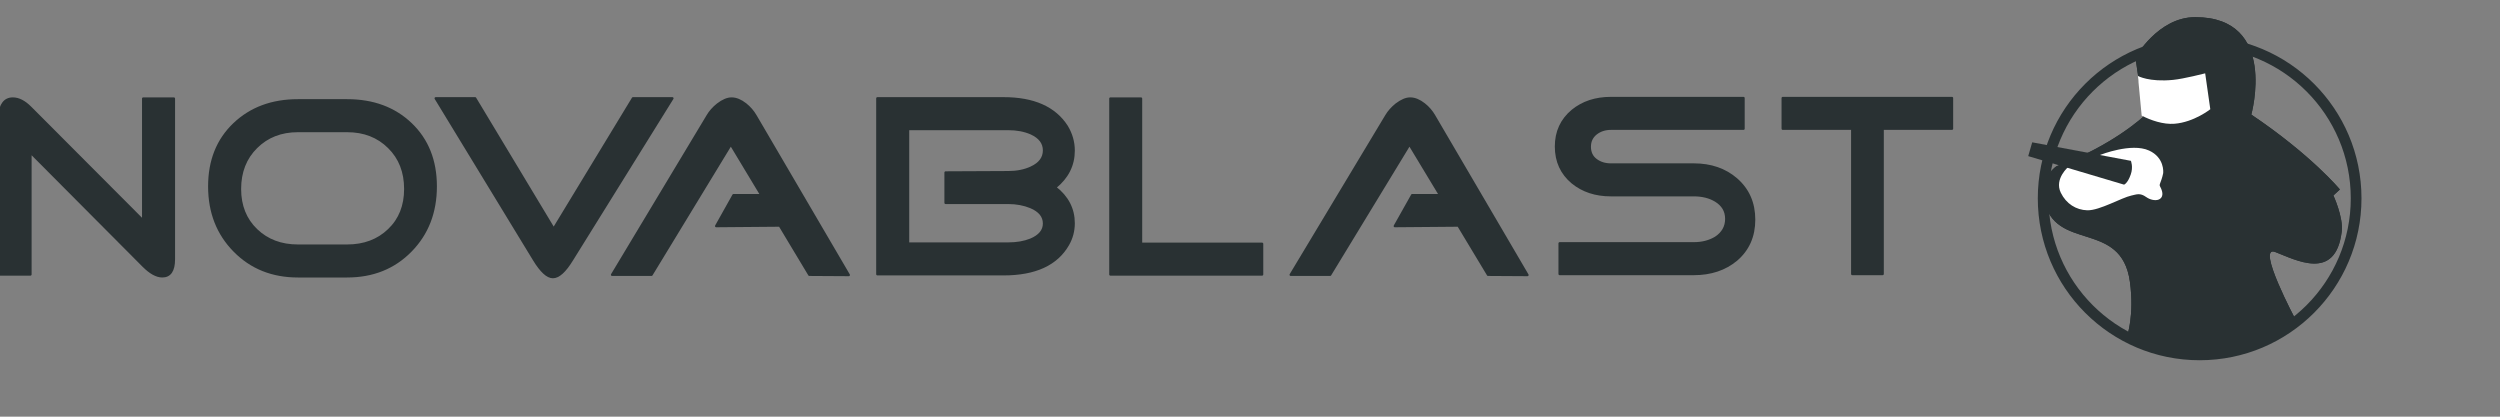
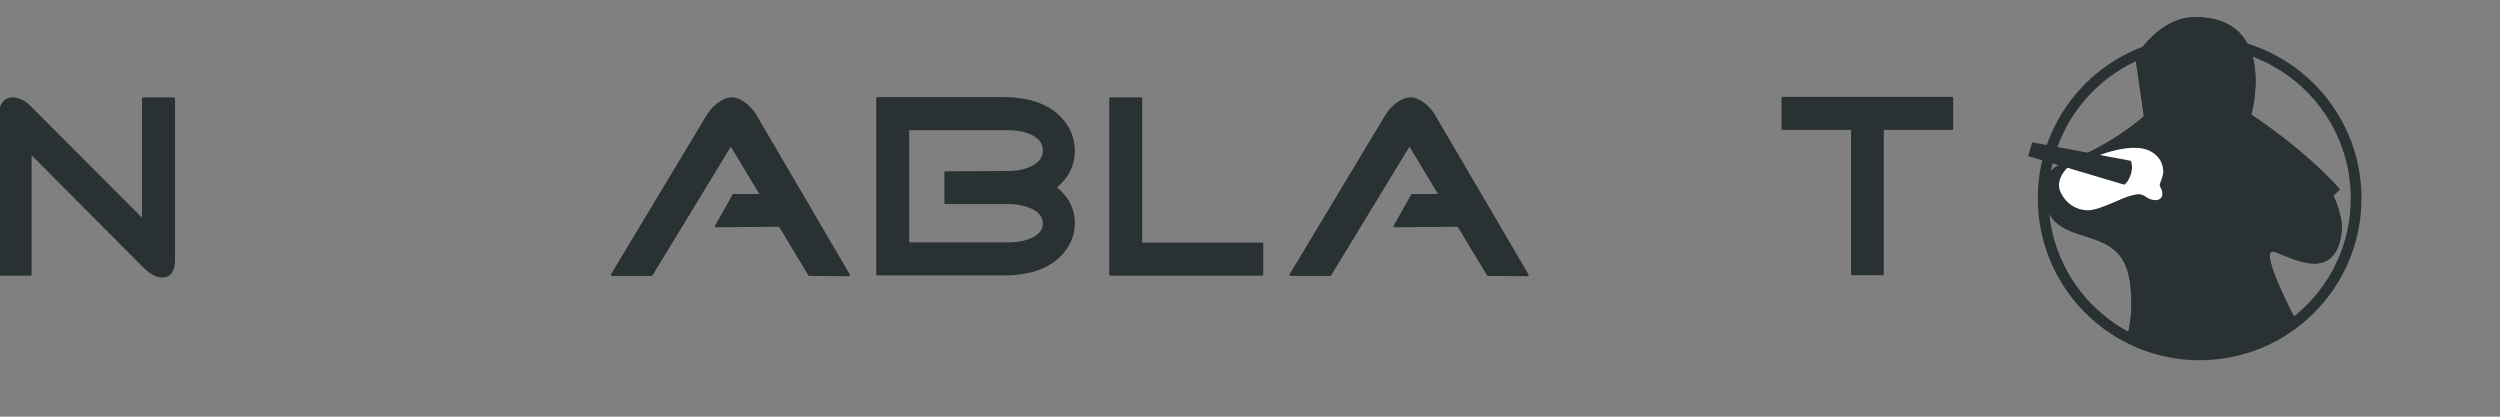
<svg xmlns="http://www.w3.org/2000/svg" width="100%" height="100%" viewBox="0 0 42 7" version="1.1" xml:space="preserve" style="fill-rule:evenodd;clip-rule:evenodd;stroke-linecap:round;stroke-linejoin:round;stroke-miterlimit:2;">
  <rect x="0" y="0" width="42" height="7" fill="#808080" stroke="none" />
  <rect id="Artboard1" x="0" y="0" width="41.667" height="6.25" style="fill:none;" />
  <clipPath id="_clip1">
    <rect x="0" y="0" width="41.667" height="6.25" />
  </clipPath>
  <g clip-path="url(#_clip1)">
    <g>
      <path d="M2.921,4.356c-0,0.191 -0.065,0.286 -0.195,0.286c-0.095,-0 -0.202,-0.059 -0.32,-0.178l-1.895,-1.904l-0,2.051l-0.511,0l-0,-2.7c-0,-0.069 0.019,-0.129 0.056,-0.179c0.038,-0.051 0.091,-0.076 0.16,-0.076c0.096,-0 0.194,0.05 0.295,0.151l1.895,1.9l-0,-2.051l0.515,-0l-0,2.7Z" style="fill:#293133;fill-rule:nonzero;stroke:#293133;stroke-width:0.04px;" />
-       <path d="M7.32,3.131c-0,0.436 -0.14,0.797 -0.42,1.082c-0.28,0.286 -0.636,0.429 -1.069,0.429l-0.826,-0c-0.43,-0 -0.786,-0.143 -1.067,-0.429c-0.281,-0.285 -0.422,-0.646 -0.422,-1.082c0,-0.432 0.139,-0.781 0.418,-1.047c0.278,-0.265 0.635,-0.398 1.071,-0.398l0.826,0c0.439,0 0.796,0.133 1.073,0.398c0.277,0.266 0.416,0.615 0.416,1.047Zm-0.511,0.044c0,-0.286 -0.091,-0.52 -0.275,-0.701c-0.183,-0.182 -0.417,-0.273 -0.703,-0.273l-0.826,0c-0.283,0 -0.516,0.091 -0.699,0.273c-0.183,0.181 -0.275,0.415 -0.275,0.701c0,0.282 0.092,0.512 0.275,0.688c0.183,0.176 0.416,0.264 0.699,0.264l0.826,-0c0.286,-0 0.52,-0.088 0.703,-0.264c0.184,-0.176 0.275,-0.406 0.275,-0.688Z" style="fill:#293133;fill-rule:nonzero;stroke:#293133;stroke-width:0.04px;" />
-       <path d="M11.296,1.652l-1.687,2.713c-0.118,0.193 -0.225,0.29 -0.32,0.29c-0.093,-0 -0.198,-0.097 -0.316,-0.29l-1.653,-2.713l0.662,-0l1.32,2.193l1.332,-2.193l0.662,-0Z" style="fill:#293133;fill-rule:nonzero;stroke:#293133;stroke-width:0.04px;" />
      <path d="M14.259,4.62l-0.662,-0.004l-0.497,-0.827l-1.068,0.009l0.291,-0.519l0.469,-0l-0.514,-0.853l-1.333,2.19l-0.662,-0l1.605,-2.67c0.04,-0.069 0.097,-0.133 0.169,-0.191c0.086,-0.066 0.164,-0.099 0.234,-0.099c0.075,-0 0.152,0.032 0.233,0.095c0.069,0.055 0.126,0.12 0.169,0.195l1.566,2.674Z" style="fill:#293133;fill-rule:nonzero;stroke:#293133;stroke-width:0.04px;" />
      <path d="M25.661,4.62l-0.662,-0.004l-0.498,-0.827l-1.068,0.009l0.292,-0.519l0.469,-0l-0.515,-0.853l-1.333,2.19l-0.662,-0l1.605,-2.67c0.041,-0.069 0.097,-0.133 0.169,-0.191c0.087,-0.066 0.164,-0.099 0.234,-0.099c0.075,-0 0.153,0.032 0.233,0.095c0.07,0.055 0.126,0.12 0.169,0.195l1.567,2.674Z" style="fill:#293133;fill-rule:nonzero;stroke:#293133;stroke-width:0.04px;" />
      <path d="M18.037,3.75c0,0.127 -0.031,0.247 -0.095,0.359c-0.19,0.332 -0.551,0.498 -1.082,0.498l-2.12,0l0,-2.955l2.12,-0c0.505,-0 0.859,0.157 1.061,0.471c0.077,0.127 0.116,0.263 0.116,0.407c0,0.245 -0.103,0.451 -0.311,0.619c0.208,0.161 0.311,0.362 0.311,0.601Zm-0.497,-1.224c-0,-0.124 -0.072,-0.22 -0.217,-0.286c-0.112,-0.049 -0.24,-0.073 -0.385,-0.073l-1.683,-0l-0,1.925l1.683,0c0.142,0 0.267,-0.021 0.377,-0.065c0.15,-0.063 0.225,-0.154 0.225,-0.272c-0,-0.122 -0.075,-0.214 -0.225,-0.277c-0.113,-0.046 -0.238,-0.07 -0.377,-0.07l-1.052,0l-0,-0.51l1.052,-0.005c0.145,0 0.273,-0.025 0.385,-0.077c0.145,-0.067 0.217,-0.163 0.217,-0.29Z" style="fill:#293133;fill-rule:nonzero;stroke:#293133;stroke-width:0.04px;" />
      <path d="M21.203,4.611l-2.548,0l-0,-2.955l0.514,-0l0,2.44l2.034,0l0,0.515Z" style="fill:#293133;fill-rule:nonzero;stroke:#293133;stroke-width:0.04px;" />
-       <path d="M29.469,3.69c-0,0.28 -0.1,0.505 -0.299,0.675c-0.19,0.158 -0.428,0.238 -0.714,0.238l-2.254,-0l-0,-0.515l2.254,-0c0.142,-0 0.264,-0.032 0.368,-0.095c0.118,-0.078 0.178,-0.184 0.178,-0.316c-0,-0.133 -0.061,-0.235 -0.182,-0.308c-0.101,-0.06 -0.222,-0.09 -0.364,-0.09l-1.393,-0c-0.257,-0 -0.472,-0.071 -0.645,-0.212c-0.184,-0.153 -0.277,-0.355 -0.277,-0.606c0,-0.248 0.093,-0.449 0.277,-0.602c0.173,-0.141 0.388,-0.212 0.645,-0.212l2.228,0l0,0.515l-2.228,0c-0.098,0 -0.182,0.028 -0.251,0.082c-0.069,0.055 -0.104,0.129 -0.104,0.221c0,0.095 0.035,0.169 0.104,0.221c0.069,0.052 0.153,0.078 0.251,0.078l1.393,-0c0.286,-0 0.524,0.082 0.714,0.246c0.199,0.173 0.299,0.4 0.299,0.68Z" style="fill:#293133;fill-rule:nonzero;stroke:#293133;stroke-width:0.04px;" />
      <path d="M32.793,2.162l-1.165,0l0,2.441l-0.51,-0l-0,-2.441l-1.168,0l-0,-0.515l2.843,0l-0,0.515Z" style="fill:#293133;fill-rule:nonzero;stroke:#293133;stroke-width:0.04px;" />
    </g>
    <g>
      <g>
        <g>
          <path d="M35.875,0.965c-0,-0 0.378,-0.677 1.005,-0.677c1.399,0 0.942,1.637 0.942,1.637c1.015,0.684 1.488,1.258 1.488,1.258l-0.109,0.101c-0,0 0.17,0.365 0.14,0.607c-0.103,0.845 -0.78,0.471 -1.117,0.343c-0.33,-0.125 0.344,1.14 0.344,1.14c0,0 -0.658,0.485 -1.473,0.539c-0.747,0.05 -1.362,-0.26 -1.362,-0.26c-0,-0 0.128,-0.355 0.049,-0.922c-0.147,-1.05 -1.269,-0.486 -1.446,-1.385c-0.073,-0.369 0.216,-0.555 0.216,-0.555c0.933,-0.337 1.466,-0.84 1.466,-0.84l-0.143,-0.986Z" style="fill:#293133;" />
          <path d="M34.545,2.795c0.005,-0.003 0.007,-0.004 0.007,-0.004c0.933,-0.337 1.466,-0.84 1.466,-0.84l-0.143,-0.986c-0,-0 0.378,-0.677 1.005,-0.677c1.399,0 0.942,1.637 0.942,1.637c1.015,0.684 1.488,1.258 1.488,1.258l-0.109,0.101c-0,0 0.17,0.365 0.14,0.607c-0.103,0.845 -0.78,0.471 -1.117,0.343c-0.33,-0.125 0.344,1.14 0.344,1.14c0,0 -0.658,0.485 -1.473,0.539c-0.747,0.05 -1.362,-0.26 -1.362,-0.26c-0,-0 0.128,-0.355 0.049,-0.922c-0.147,-1.05 -1.269,-0.486 -1.446,-1.385c-0.064,-0.326 0.154,-0.51 0.205,-0.548l0.011,0.036l-0.007,-0.039Zm4.705,0.384l-0.079,0.074c0,-0 0.03,0.074 0.03,0.074c-0,0 -0.039,-0.025 -0.039,-0.025c-0,0 0.002,0.004 0.004,0.01c0.026,0.059 0.158,0.364 0.133,0.574c-0.029,0.236 -0.103,0.372 -0.205,0.44c-0.093,0.063 -0.208,0.068 -0.326,0.049c-0.191,-0.032 -0.389,-0.128 -0.529,-0.181c-0.047,-0.018 -0.081,-0.012 -0.104,0.002c-0.023,0.015 -0.039,0.041 -0.044,0.081c-0.004,0.038 0.003,0.094 0.02,0.159c0.074,0.286 0.332,0.79 0.402,0.925c-0.138,0.093 -0.721,0.463 -1.421,0.509c-0.633,0.043 -1.17,-0.178 -1.307,-0.24c0.03,-0.106 0.106,-0.434 0.04,-0.905c-0.077,-0.549 -0.406,-0.677 -0.741,-0.784c-0.307,-0.098 -0.621,-0.174 -0.706,-0.603c-0.06,-0.306 0.149,-0.476 0.191,-0.507l0.003,-0.002c0.844,-0.306 1.363,-0.746 1.459,-0.831l0.013,-0.014c0.011,-0.007 0.02,-0.019 0.017,-0.039l-0.142,-0.971l0.003,-0.006c0.065,-0.105 0.413,-0.637 0.958,-0.637c0.242,0 0.427,0.05 0.566,0.134c0.221,0.132 0.328,0.348 0.374,0.572c0.071,0.344 0,0.708 -0.029,0.832c-0.005,0.026 -0.01,0.044 -0.01,0.044c-0,0 0.039,0.062 0.039,0.062l-0.022,-0.014c0.869,0.586 1.339,1.09 1.452,1.218Z" style="fill:#293133;" />
-           <path d="M35.917,1.276c0,-0 0.186,0.106 0.591,0.066c0.178,-0.017 0.539,-0.11 0.539,-0.11l0.086,0.603c0,0 -0.273,0.218 -0.602,0.244c-0.188,0.015 -0.398,-0.058 -0.551,-0.137l-0.063,-0.666Z" style="fill:#fff;" />
          <ellipse cx="36.954" cy="3.332" rx="2.629" ry="2.63" style="fill:none;stroke:#293133;stroke-width:0.18px;stroke-linecap:square;stroke-linejoin:miter;stroke-miterlimit:1.5;" />
          <path d="M35.3,2.623l-0.531,0.195c-0,0 -0.231,0.192 -0.125,0.409c0.087,0.178 0.245,0.276 0.423,0.281c0.198,0.005 0.567,-0.211 0.734,-0.247c0.089,-0.019 0.155,-0.053 0.271,0.03c0.113,0.08 0.314,0.072 0.195,-0.147c-0.029,-0.053 0.016,-0.078 0.049,-0.235c0.003,-0.017 0.021,-0.246 -0.222,-0.357c-0.283,-0.13 -0.794,0.071 -0.794,0.071Z" style="fill:#fff;stroke:#fff;stroke-width:0.05px;stroke-linecap:square;stroke-linejoin:miter;stroke-miterlimit:1.5;" />
          <path d="M35.799,2.702c-0,-0 0.043,0.102 -0.003,0.231c-0.053,0.151 -0.112,0.169 -0.112,0.169l-1.61,-0.479l0.067,-0.232l1.658,0.311Z" style="fill:#293133;" />
        </g>
      </g>
    </g>
  </g>
</svg>